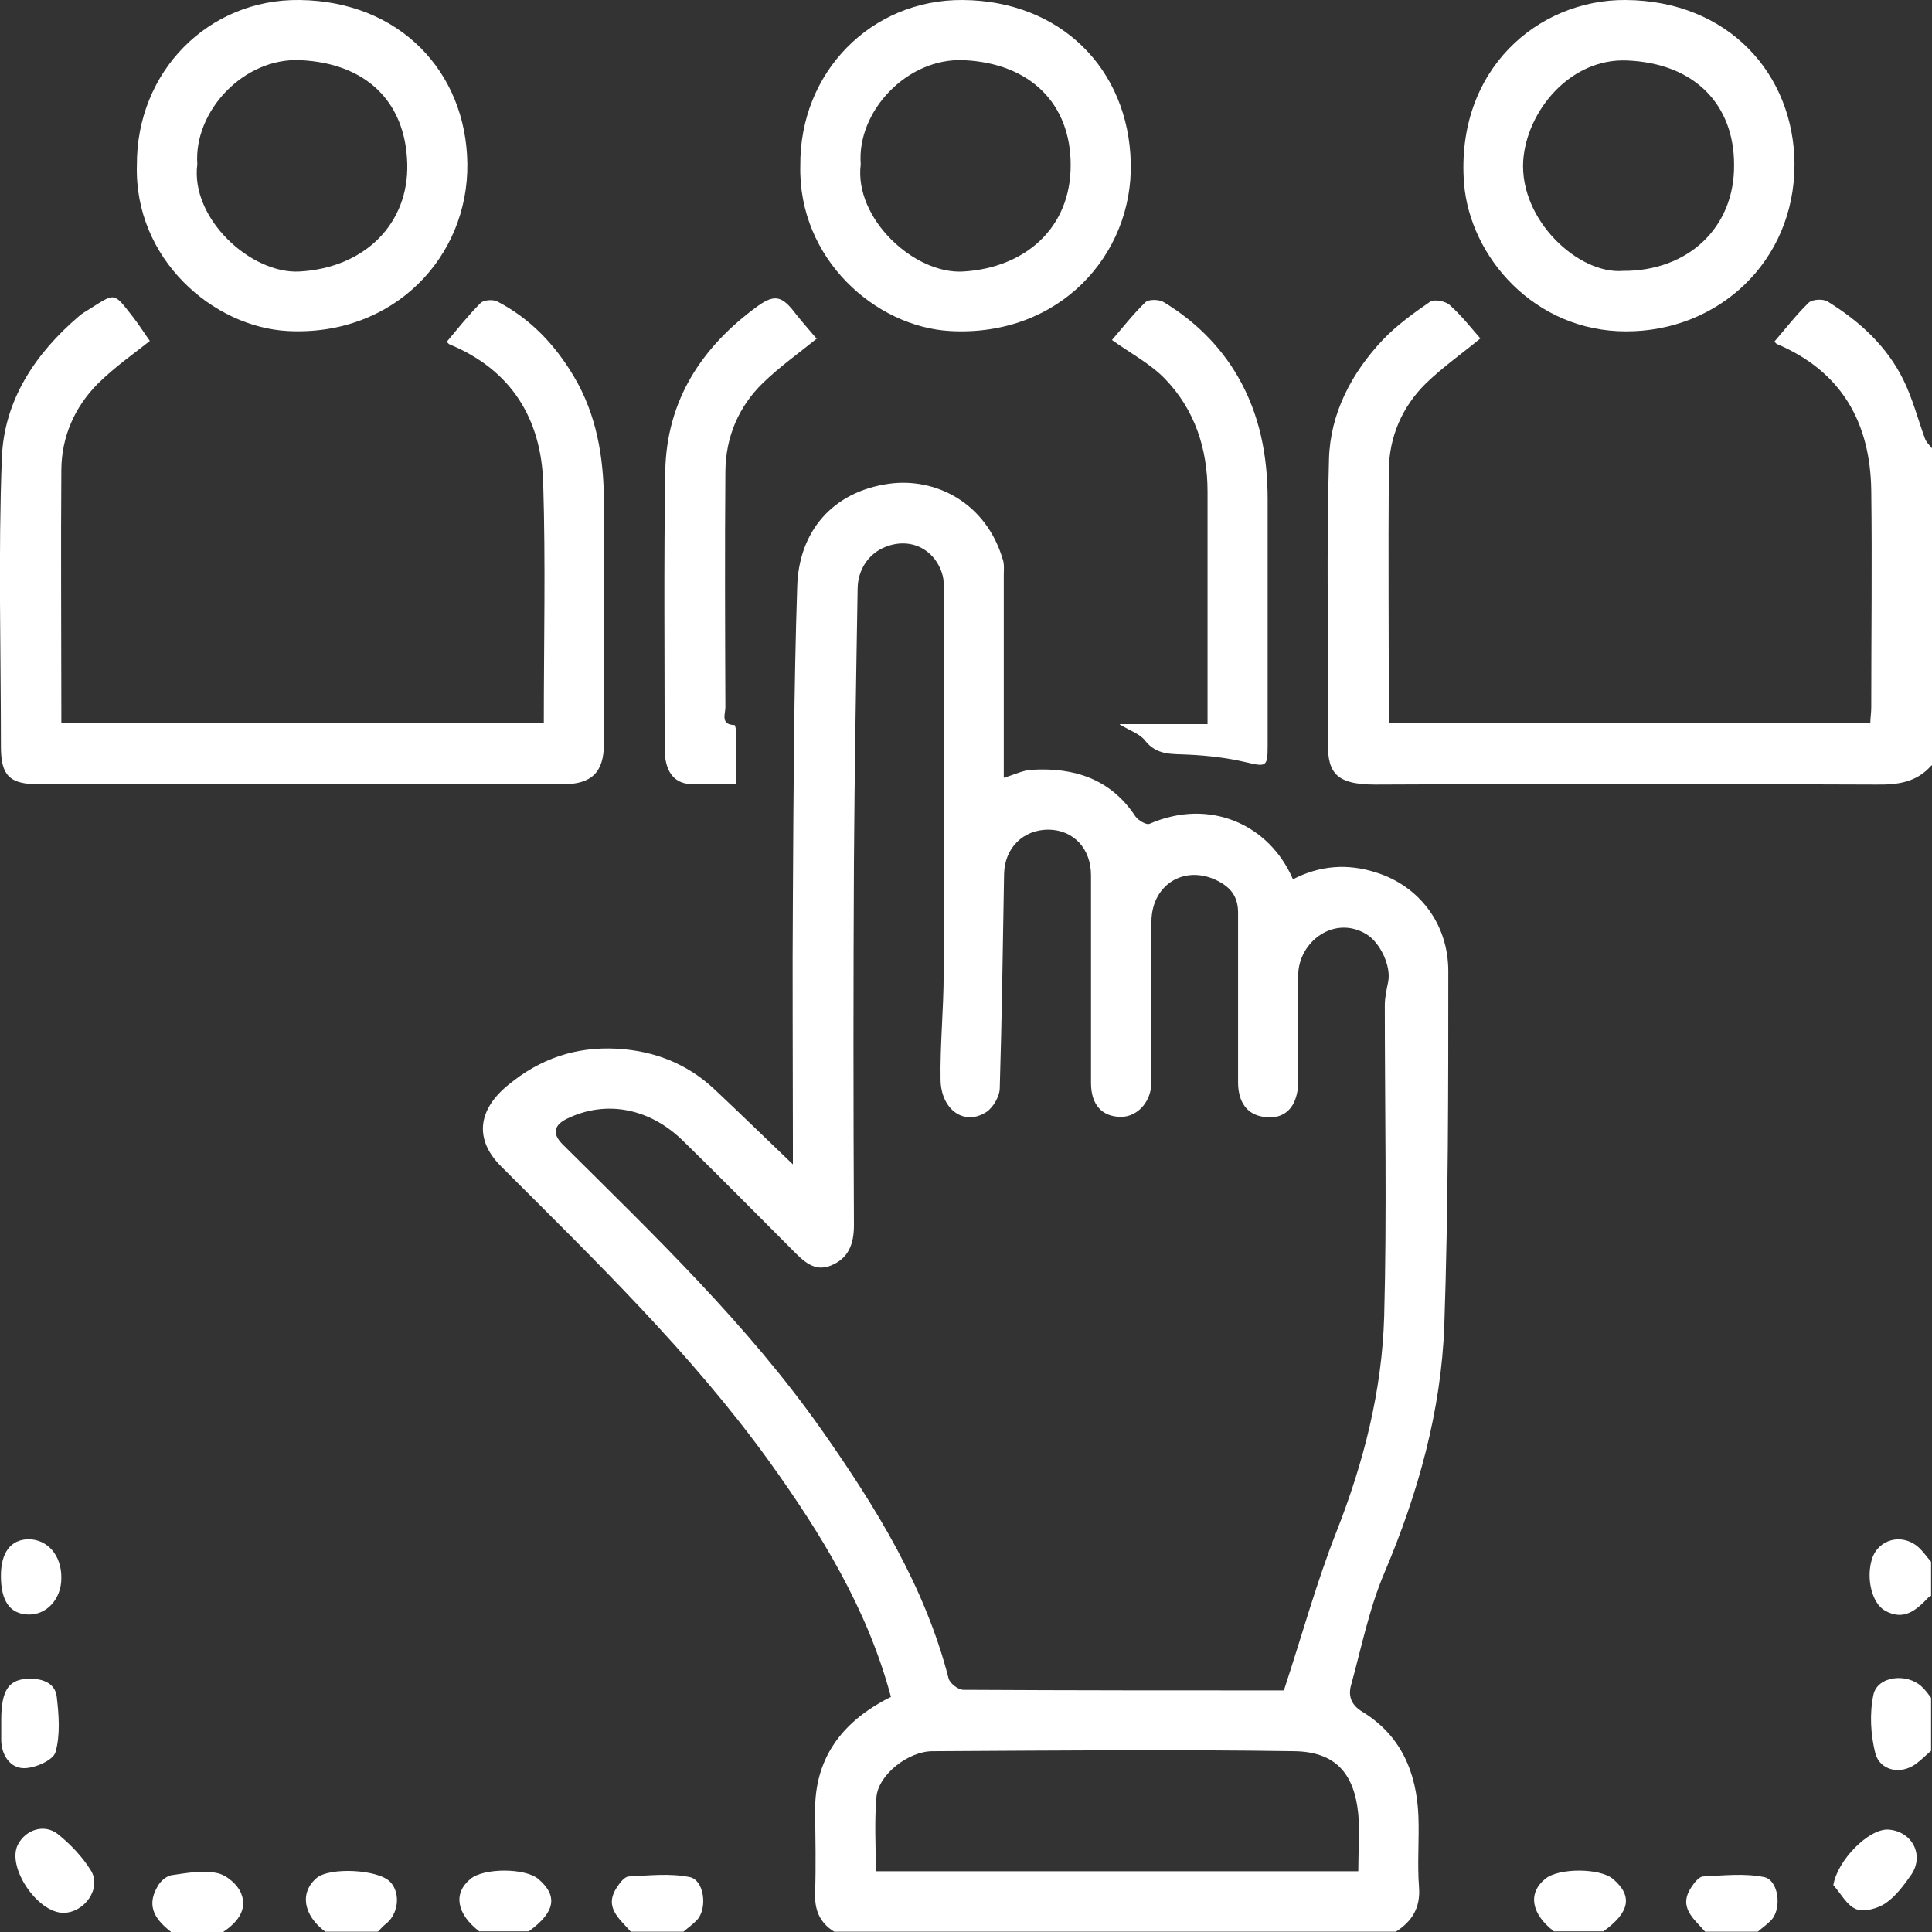
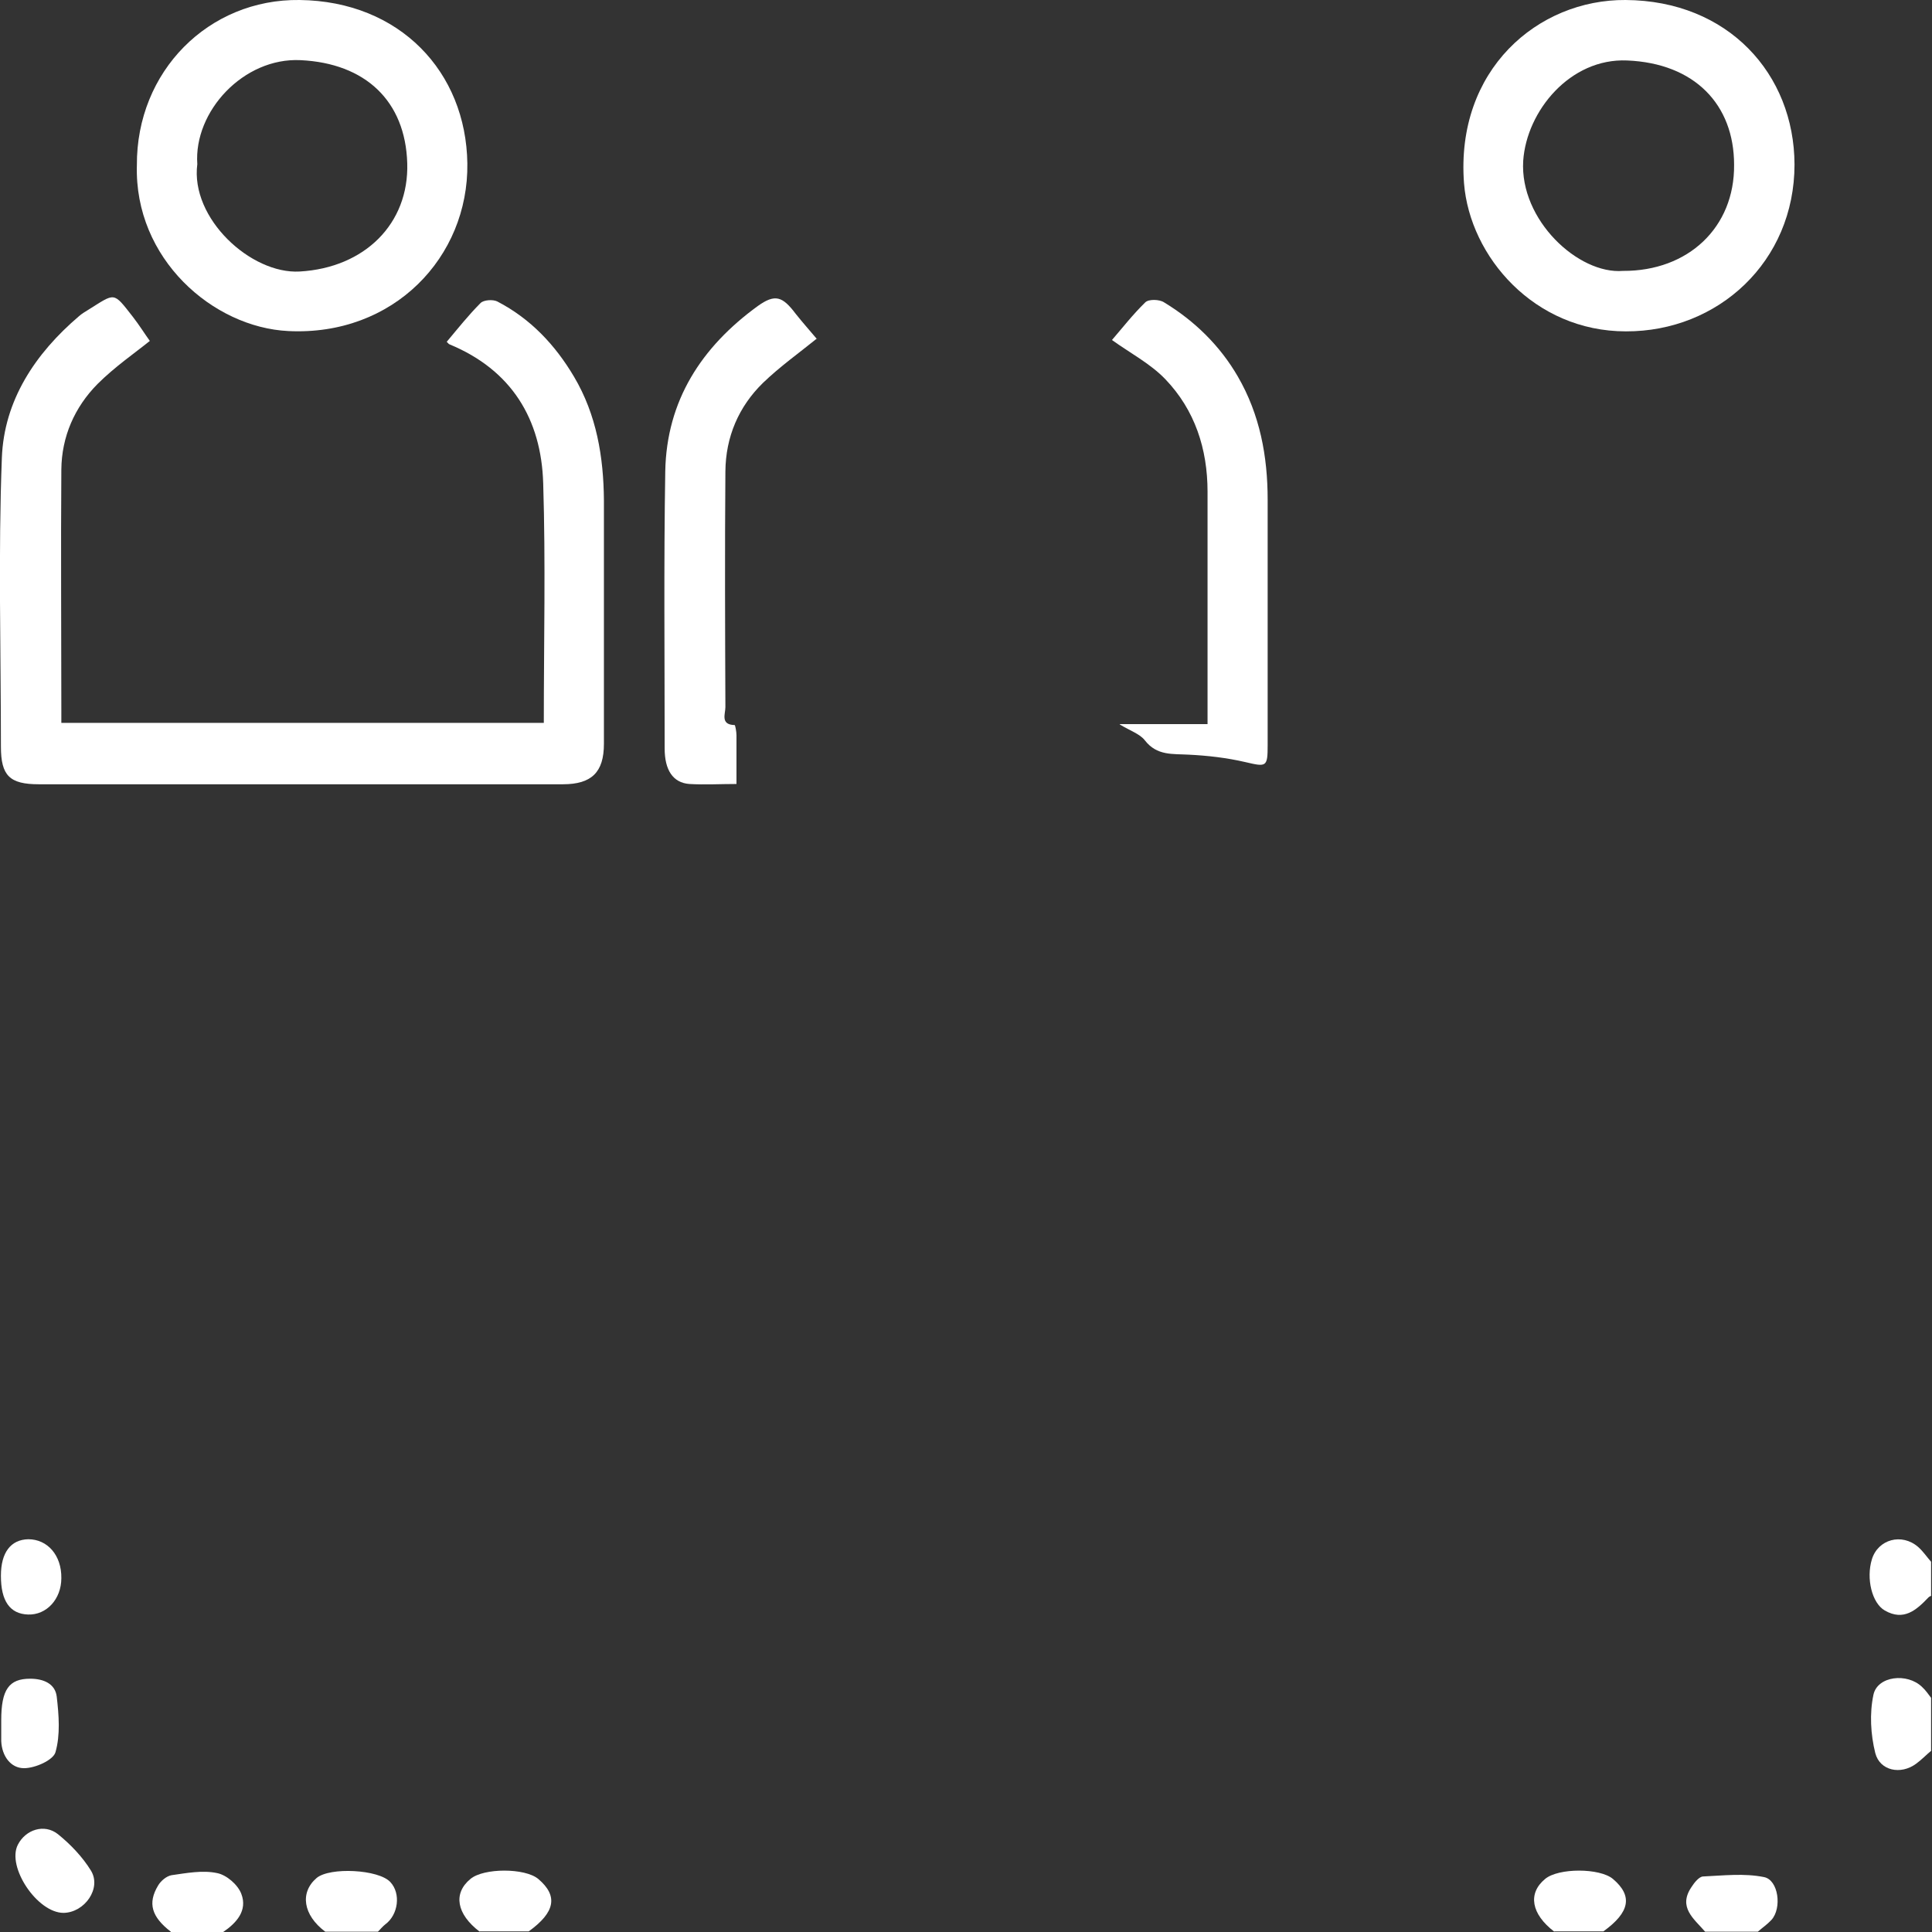
<svg xmlns="http://www.w3.org/2000/svg" width="80" height="80" viewBox="0 0 80 80" fill="none">
  <rect x="0" y="0" width="80" height="80" fill="#333333" stroke="none" />
  <g clip-path="url(#clip0_971_270)">
-     <path d="M34.543 79.988C33.943 79.617 33.726 79.093 33.752 78.378C33.79 77.228 33.764 76.091 33.752 74.941C33.752 72.91 34.747 71.479 36.458 70.495C36.585 70.419 36.713 70.355 36.892 70.266C35.922 66.624 33.994 63.495 31.837 60.492C28.594 56.008 24.637 52.188 20.744 48.292C19.62 47.167 19.799 45.941 21.037 44.932C22.365 43.833 23.833 43.335 25.544 43.424C27.088 43.514 28.441 44.037 29.577 45.098C30.624 46.081 31.658 47.091 32.832 48.215V47.218C32.832 43.859 32.807 40.499 32.832 37.139C32.858 32.859 32.871 28.566 33.011 24.287C33.075 22.025 34.454 20.364 36.802 20.032C38.692 19.764 40.836 20.773 41.538 23.213C41.589 23.405 41.564 23.622 41.564 23.827V32.207C41.998 32.08 42.368 31.888 42.738 31.875C44.487 31.773 45.993 32.258 47.015 33.804C47.13 33.97 47.474 34.175 47.602 34.111C50.104 33.025 52.568 34.149 53.538 36.41C54.648 35.836 55.797 35.746 56.984 36.129C58.746 36.679 59.971 38.237 59.971 40.218C59.971 45.098 59.971 49.991 59.806 54.871C59.678 58.423 58.72 61.834 57.329 65.117C56.691 66.612 56.372 68.234 55.938 69.805C55.823 70.24 55.963 70.61 56.41 70.879C58.006 71.85 58.657 73.383 58.733 75.184C58.772 76.168 58.682 77.164 58.759 78.148C58.822 78.991 58.478 79.553 57.801 79.988H34.543ZM53.167 69.984C53.908 67.736 54.508 65.538 55.338 63.431C56.474 60.543 57.227 57.579 57.316 54.513C57.431 50.221 57.342 45.915 57.342 41.623C57.342 41.303 57.418 40.971 57.482 40.652C57.61 40 57.15 39.042 56.601 38.697C55.274 37.867 53.767 38.978 53.755 40.384C53.729 41.866 53.755 43.347 53.755 44.842C53.755 45.059 53.716 45.289 53.64 45.507C53.397 46.197 52.797 46.363 52.197 46.222C51.521 46.069 51.266 45.481 51.266 44.817V37.79C51.266 37.215 51.036 36.832 50.563 36.551C49.172 35.733 47.691 36.551 47.678 38.161C47.653 40.371 47.678 42.581 47.678 44.804C47.678 45.609 47.117 46.235 46.428 46.248C45.636 46.248 45.176 45.749 45.176 44.842V36.244C45.176 35.146 44.462 34.366 43.415 34.354C42.368 34.354 41.602 35.107 41.577 36.181C41.526 39.132 41.487 42.096 41.398 45.047C41.398 45.392 41.13 45.852 40.849 46.043C39.917 46.644 38.972 45.941 38.947 44.727C38.922 43.258 39.075 41.789 39.075 40.307C39.087 34.916 39.087 29.524 39.075 24.133C39.075 23.776 38.87 23.328 38.628 23.06C38.066 22.434 37.249 22.37 36.56 22.69C35.934 22.983 35.526 23.609 35.513 24.363C35.449 28.157 35.386 31.939 35.36 35.733C35.334 40.729 35.334 45.737 35.36 50.732C35.36 51.524 35.13 52.111 34.403 52.405C33.713 52.686 33.254 52.201 32.82 51.767C31.313 50.259 29.82 48.739 28.288 47.244C26.884 45.864 25.071 45.545 23.476 46.324C22.927 46.593 22.863 46.95 23.297 47.385C27.088 51.153 30.956 54.846 34.045 59.24C36.266 62.409 38.296 65.679 39.279 69.499C39.33 69.703 39.675 69.972 39.892 69.972C44.385 69.997 48.891 69.997 53.193 69.997H53.167V69.984ZM56.244 77.458C56.244 76.628 56.308 75.861 56.244 75.12C56.078 73.408 55.274 72.54 53.602 72.514C48.61 72.437 43.606 72.488 38.615 72.514C37.619 72.514 36.381 73.472 36.292 74.405C36.203 75.427 36.266 76.462 36.266 77.484H56.244V77.458Z" fill="white" />
-     <path d="M79.975 31.696C79.362 32.398 78.583 32.501 77.69 32.488C70.771 32.462 63.852 32.45 56.933 32.488C55.159 32.488 54.967 31.875 54.98 30.572C55.018 26.713 54.916 22.868 55.031 19.01C55.082 17.119 55.963 15.445 57.265 14.066C57.84 13.465 58.529 12.967 59.218 12.494C59.397 12.379 59.856 12.469 60.035 12.635C60.52 13.069 60.929 13.593 61.299 14.015C60.571 14.615 59.754 15.19 59.039 15.88C58.057 16.851 57.52 18.09 57.508 19.483C57.482 22.945 57.508 26.407 57.508 29.92H77.447C77.447 29.741 77.485 29.524 77.485 29.294C77.485 26.305 77.524 23.302 77.485 20.313C77.447 17.502 76.26 15.382 73.579 14.245C73.541 14.232 73.503 14.168 73.477 14.142C73.937 13.606 74.383 13.031 74.894 12.533C75.047 12.392 75.481 12.367 75.673 12.482C77 13.299 78.136 14.334 78.826 15.752C79.196 16.506 79.413 17.349 79.707 18.154C79.758 18.307 79.898 18.435 80 18.563V31.696H79.975Z" fill="white" />
    <path d="M79.974 72.488C79.757 72.667 79.566 72.871 79.336 73.037C78.711 73.497 77.843 73.331 77.651 72.59C77.46 71.824 77.409 70.955 77.575 70.176C77.74 69.397 78.979 69.256 79.591 69.856C79.732 69.984 79.847 70.15 79.962 70.303V72.488H79.974Z" fill="white" />
    <path d="M13.467 79.987C12.548 79.297 12.408 78.365 13.11 77.764C13.659 77.304 15.676 77.407 16.161 77.93C16.608 78.403 16.493 79.285 15.957 79.681C15.842 79.77 15.752 79.885 15.65 79.987H13.467Z" fill="white" />
    <path d="M70.605 79.987C70.145 79.451 69.469 78.978 70.043 78.135C70.158 77.956 70.35 77.713 70.516 77.701C71.358 77.662 72.226 77.56 73.043 77.726C73.643 77.841 73.796 79.016 73.349 79.502C73.183 79.681 72.979 79.821 72.788 79.987H70.605Z" fill="white" />
    <path d="M7.072 79.987C6.28 79.374 6.102 78.812 6.549 78.071C6.663 77.879 6.893 77.688 7.097 77.649C7.723 77.56 8.387 77.432 8.987 77.56C9.382 77.636 9.855 78.045 9.995 78.428C10.251 79.106 9.804 79.617 9.242 80H7.059H7.072V79.987Z" fill="white" />
-     <path d="M26.118 79.987C25.658 79.451 24.982 78.978 25.556 78.135C25.671 77.956 25.862 77.713 26.028 77.701C26.871 77.662 27.739 77.56 28.556 77.726C29.156 77.841 29.309 79.016 28.862 79.502C28.696 79.681 28.492 79.821 28.301 79.987H26.118Z" fill="white" />
    <path d="M19.863 79.988C18.905 79.259 18.752 78.403 19.48 77.803C20.029 77.343 21.739 77.343 22.288 77.803C23.118 78.506 22.99 79.183 21.892 79.975H19.863V79.988Z" fill="white" />
    <path d="M64.362 79.988C63.405 79.259 63.252 78.403 63.98 77.803C64.528 77.343 66.239 77.343 66.788 77.803C67.618 78.506 67.49 79.183 66.392 79.975H64.362V79.988Z" fill="white" />
    <path d="M79.975 66.075C79.975 66.075 79.873 66.113 79.847 66.152C79.349 66.675 78.826 67.135 78.047 66.688C77.511 66.382 77.268 65.359 77.511 64.567C77.766 63.737 78.749 63.469 79.426 64.056C79.63 64.235 79.783 64.465 79.962 64.67V66.075H79.975Z" fill="white" />
    <path d="M22.518 29.946C22.518 26.586 22.595 23.302 22.493 20.019C22.416 17.349 21.178 15.318 18.612 14.258C18.574 14.245 18.535 14.181 18.497 14.155C18.957 13.606 19.403 13.044 19.901 12.546C20.029 12.418 20.412 12.392 20.59 12.482C21.969 13.197 22.99 14.283 23.769 15.599C24.701 17.17 24.994 18.921 25.007 20.722V30.802C25.007 31.977 24.497 32.475 23.309 32.475H1.609C0.396 32.475 0.038 32.118 0.038 30.917C0.038 26.931 -0.076 22.945 0.077 18.959C0.166 16.583 1.455 14.641 3.268 13.095C3.383 12.993 3.511 12.916 3.638 12.839C4.787 12.124 4.672 12.06 5.502 13.12C5.77 13.465 6 13.836 6.204 14.117C5.604 14.602 4.749 15.19 4.034 15.905C3.089 16.864 2.553 18.077 2.54 19.444C2.515 22.753 2.54 26.062 2.54 29.371V29.933H22.531L22.518 29.946Z" fill="white" />
    <path d="M5.668 6.848C5.642 2.951 8.642 -0.051 12.408 0C16.556 0.051 19.301 2.977 19.352 6.771C19.403 10.642 16.301 13.925 11.935 13.708C8.821 13.555 5.553 10.719 5.668 6.835V6.848ZM8.17 6.797C7.876 9.045 10.391 11.357 12.408 11.243C15.101 11.089 16.939 9.262 16.863 6.758C16.786 4.178 15.127 2.619 12.446 2.491C10.085 2.376 8.017 4.612 8.17 6.797Z" fill="white" />
-     <path d="M33.139 6.873C33.1 2.977 36.088 -0.025 39.853 0C43.913 0.026 46.734 2.849 46.823 6.746C46.913 10.54 43.874 13.951 39.355 13.708C36.254 13.542 33.049 10.719 33.139 6.861V6.873ZM35.641 6.809C35.36 9.032 37.849 11.37 39.892 11.243C42.432 11.089 44.347 9.454 44.334 6.822C44.334 4.331 42.7 2.619 39.904 2.491C37.556 2.389 35.475 4.612 35.641 6.797V6.809Z" fill="white" />
    <path d="M67.324 13.721C63.533 13.721 60.865 10.629 60.622 7.589C60.265 2.887 63.686 -0.025 67.311 0C71.562 0.026 74.294 3.066 74.307 6.809C74.307 10.834 71.141 13.734 67.324 13.721ZM67.209 11.217C69.903 11.23 71.83 9.416 71.805 6.822C71.805 4.331 70.171 2.619 67.375 2.504C65.014 2.402 63.214 4.599 63.073 6.656C62.92 9.109 65.358 11.37 67.209 11.217Z" fill="white" />
    <path d="M33.828 14.015C33.088 14.615 32.296 15.177 31.594 15.854C30.586 16.838 30.049 18.09 30.037 19.521C30.011 22.779 30.024 26.024 30.037 29.282C30.037 29.563 29.82 30.01 30.42 30.023C30.445 30.023 30.496 30.304 30.496 30.444V32.463C29.832 32.463 29.181 32.501 28.543 32.463C27.867 32.412 27.522 31.888 27.522 30.994C27.522 27.174 27.484 23.341 27.547 19.521C27.599 16.583 29.054 14.36 31.377 12.673C32.092 12.162 32.398 12.265 32.947 12.993C33.241 13.363 33.56 13.721 33.828 14.04V14.015Z" fill="white" />
    <path d="M46.376 29.984H50.002V20.364C50.002 18.588 49.478 16.979 48.253 15.701C47.64 15.062 46.81 14.628 46.044 14.079C46.453 13.606 46.9 13.031 47.423 12.52C47.563 12.38 48.01 12.392 48.202 12.52C49.465 13.287 50.512 14.309 51.253 15.586C52.172 17.17 52.491 18.895 52.491 20.696V30.853C52.491 31.773 52.44 31.76 51.559 31.555C50.793 31.377 50.002 31.287 49.223 31.249C48.559 31.211 47.908 31.3 47.41 30.661C47.206 30.393 46.81 30.265 46.364 29.997L46.376 29.984Z" fill="white" />
    <path d="M2.63 79.208C1.545 79.208 0.268 77.304 0.74 76.385C1.06 75.758 1.838 75.503 2.4 75.95C2.923 76.372 3.421 76.895 3.766 77.458C4.213 78.186 3.511 79.195 2.63 79.208Z" fill="white" />
    <path d="M0.051 71.236C0.051 69.959 0.37 69.512 1.251 69.512C1.8 69.512 2.285 69.716 2.349 70.253C2.438 71.019 2.502 71.837 2.298 72.552C2.208 72.884 1.455 73.217 0.996 73.217C0.447 73.217 0.077 72.718 0.051 72.092C0.051 71.811 0.051 71.517 0.051 71.236Z" fill="white" />
-     <path d="M75.915 78.058C76.081 77.036 77.371 75.72 78.188 75.759C79.17 75.823 79.694 76.806 79.145 77.624C78.838 78.058 78.507 78.518 78.073 78.812C77.754 79.029 77.192 79.183 76.86 79.055C76.477 78.901 76.222 78.403 75.915 78.058Z" fill="white" />
    <path d="M0.038 65.244C0.038 64.286 0.447 63.75 1.174 63.737C1.966 63.737 2.553 64.401 2.54 65.347C2.54 66.215 1.928 66.88 1.162 66.854C0.409 66.829 0.038 66.292 0.038 65.257V65.244Z" fill="white" />
  </g>
  <defs>
    <clipPath id="clip0_971_270">
      <rect width="80" height="80" fill="white" />
    </clipPath>
  </defs>
</svg>